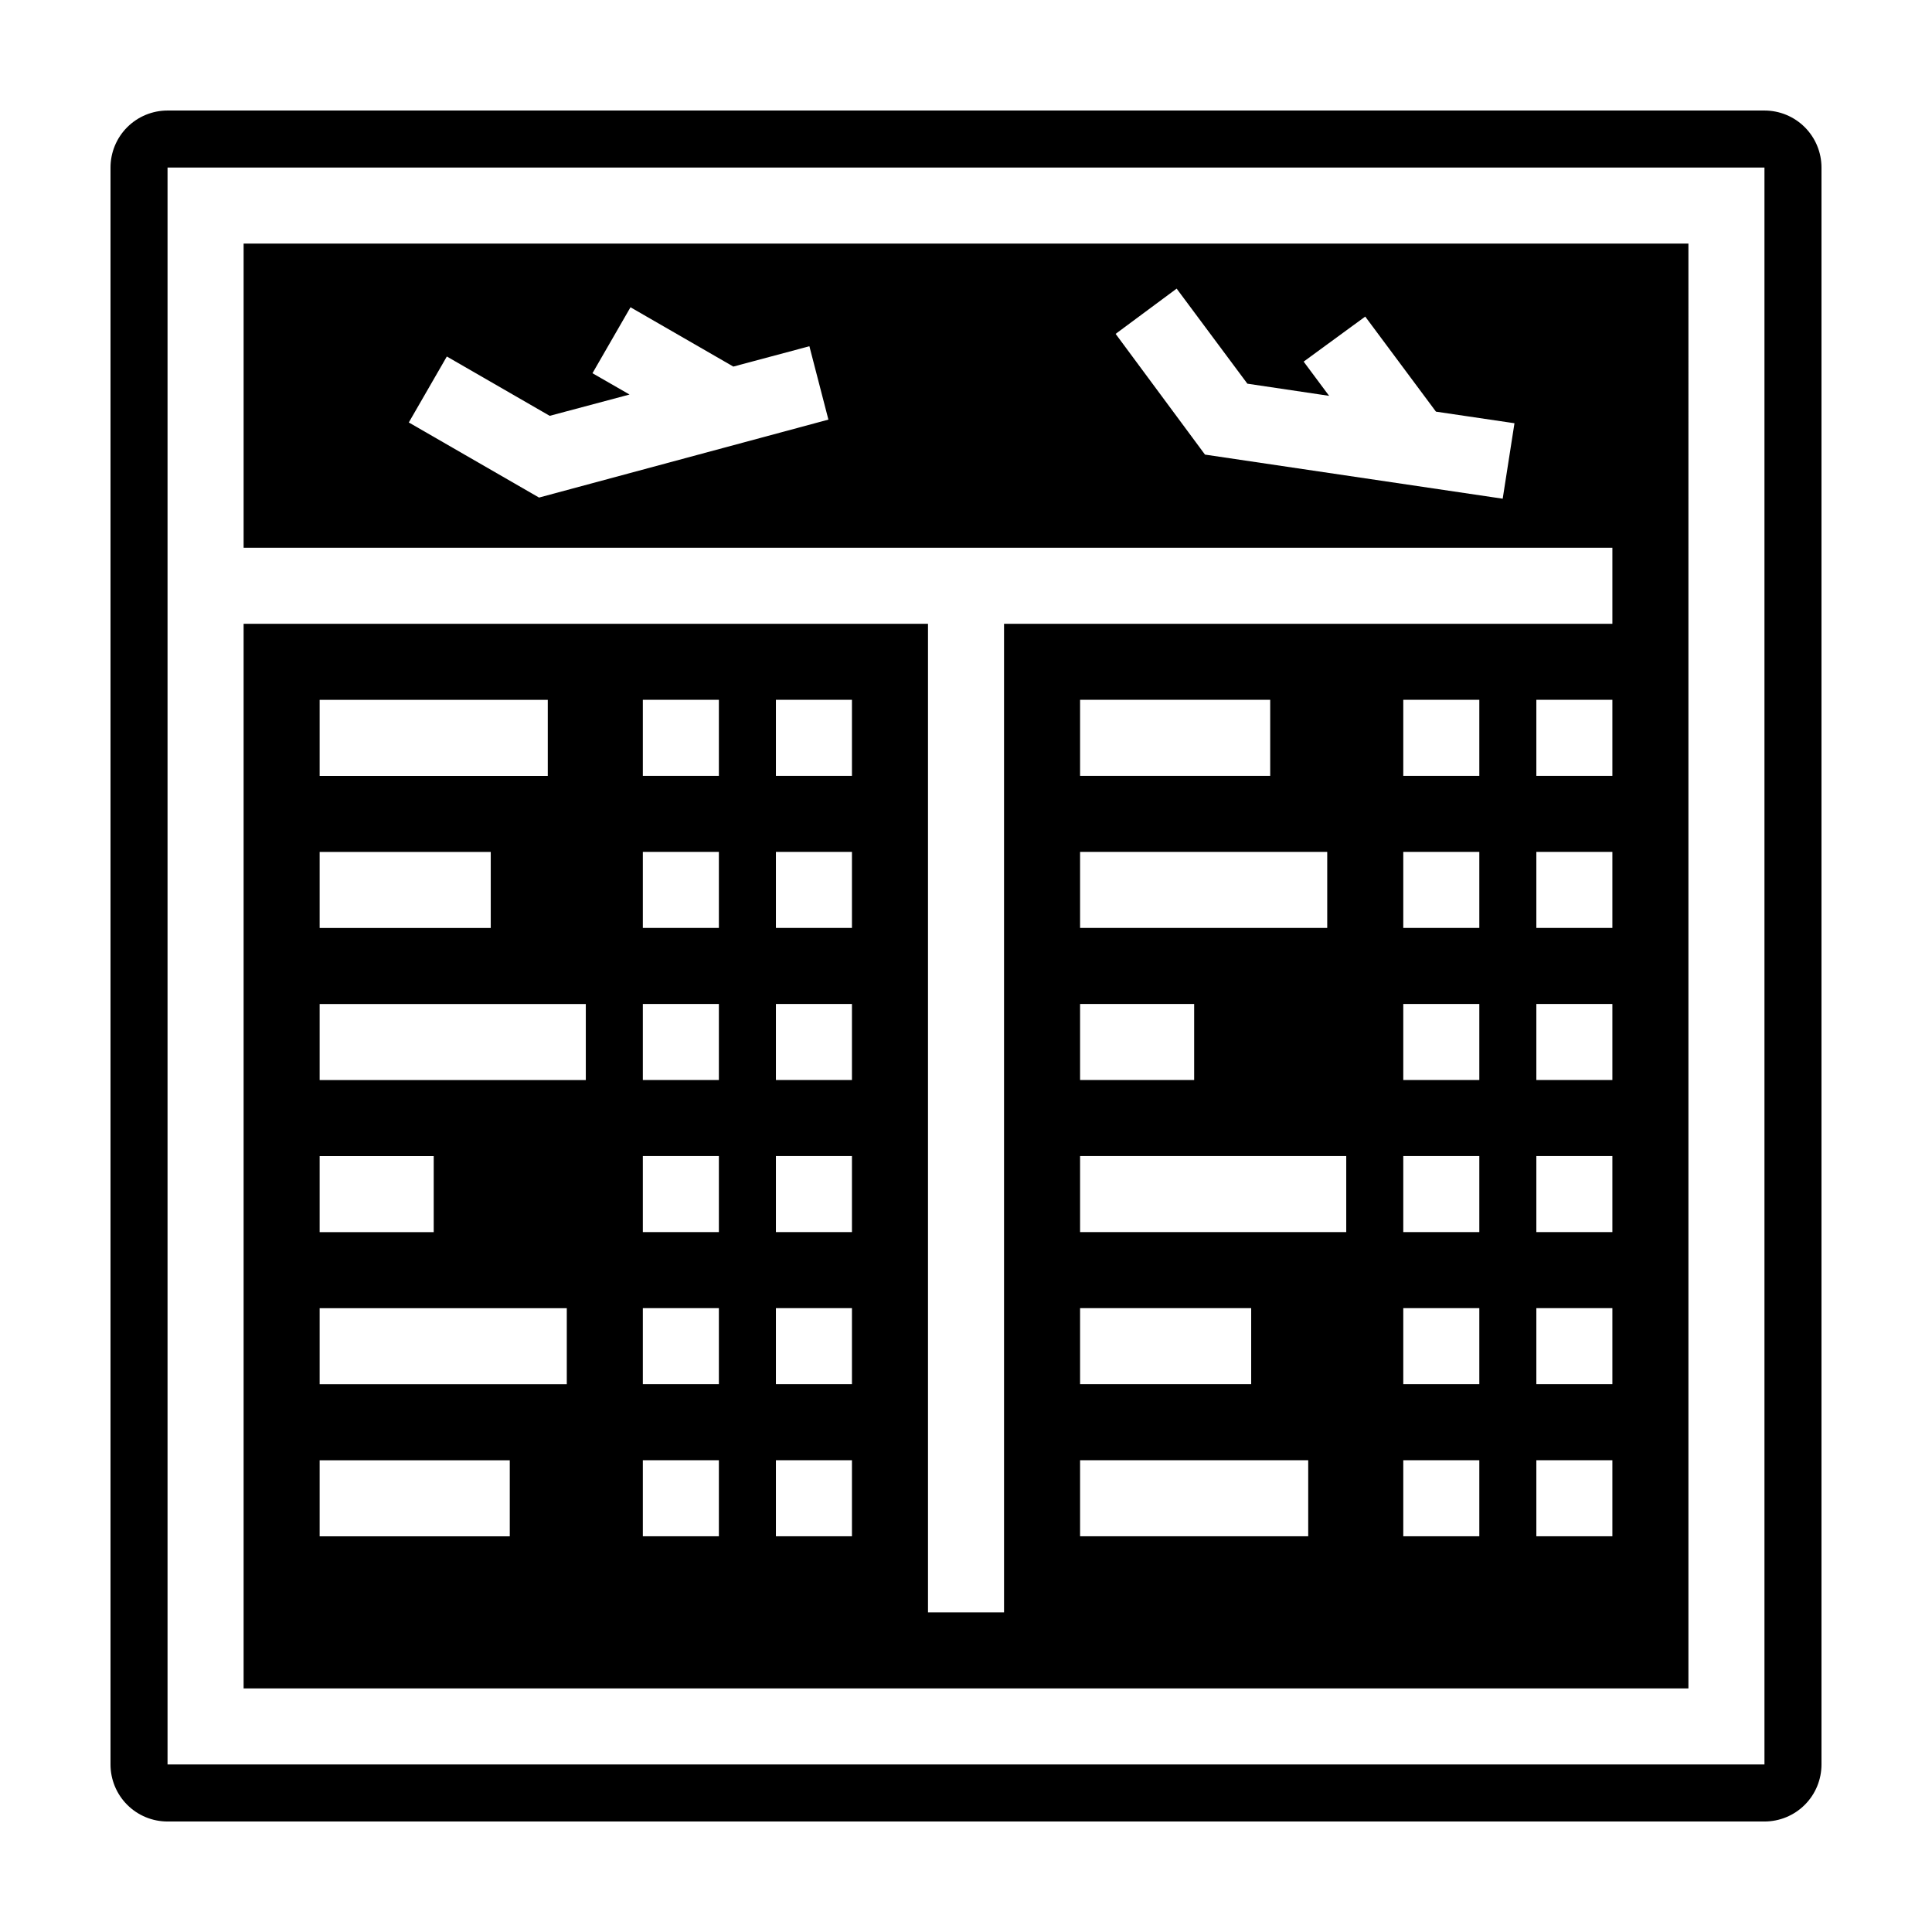
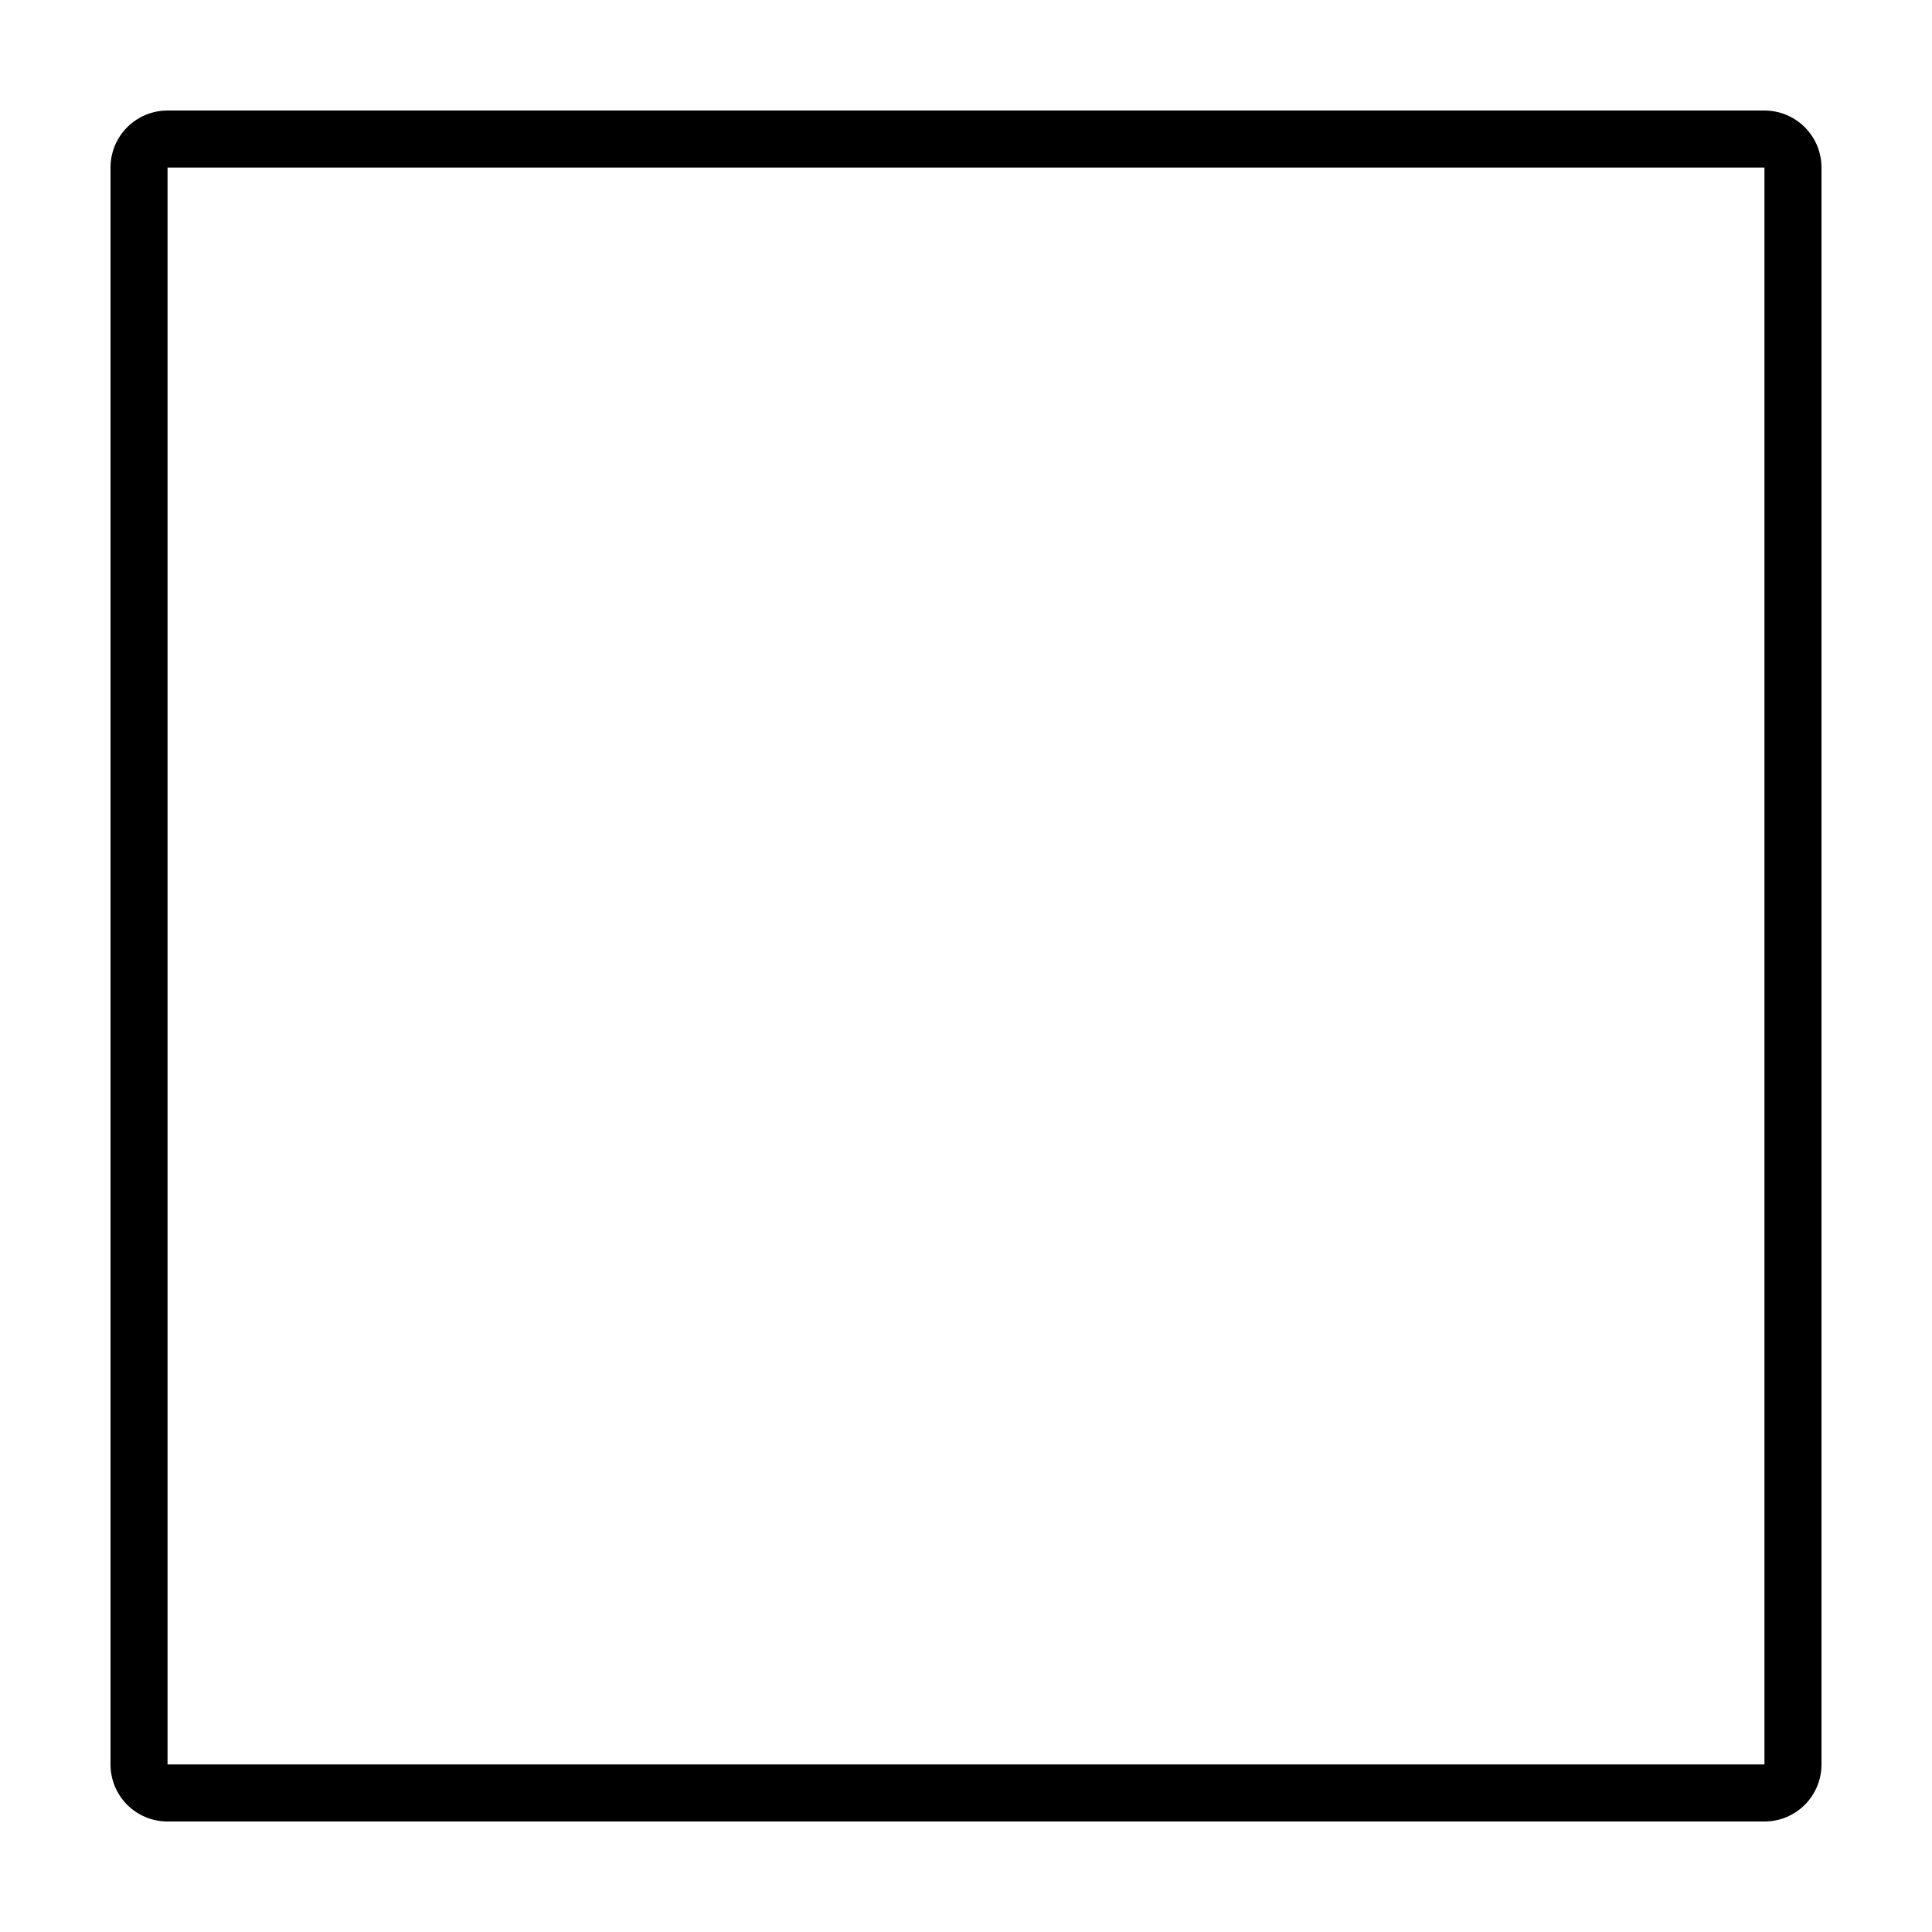
<svg xmlns="http://www.w3.org/2000/svg" fill="#000000" width="800px" height="800px" version="1.1" viewBox="144 144 512 512">
  <g>
-     <path d="m591.45 208.55h-382.89v80.609h362.74v20.152h-161.22v261.98h-20.152v-261.98h-181.37v282.13h382.89zm-304.6 67.309-34.512-19.902 10.078-17.48 27.258 15.719 21.16-5.644-9.824-5.644 10.078-17.48 27.258 15.719 20.152-5.391 5.039 19.445zm255.38 0.301-78.898-11.688-23.68-31.992 16.172-11.992 18.742 25.191 21.664 3.223-6.75-9.07 16.32-11.934 18.742 25.191 20.809 3.074zm-313.52 53.305h60.457v20.152h-60.457zm0 40.305h45.344v20.152h-45.344zm0 80.609h30.23v20.152h-30.23zm50.383 100.76h-50.383v-20.152h50.383zm15.113-40.305h-65.496v-20.152h65.496zm5.039-80.609h-70.535v-20.152h70.535zm35.266 120.91h-20.152v-20.152h20.152zm0-40.305h-20.152v-20.152h20.152zm0-40.305h-20.152v-20.152h20.152zm0-40.305h-20.152v-20.152h20.152zm0-40.305h-20.152v-20.152h20.152zm0-40.305h-20.152v-20.152h20.152zm35.266 201.52h-20.152v-20.152h20.152zm0-40.305h-20.152v-20.152h20.152zm0-40.305h-20.152v-20.152h20.152zm0-40.305h-20.152v-20.152h20.152zm0-40.305h-20.152v-20.152h20.152zm0-40.305h-20.152v-20.152h20.152zm60.457-20.152h50.383v20.152h-50.383zm0 40.305h65.496v20.152h-65.496zm0 40.305h30.23v20.152h-30.23zm0 80.609h45.344v20.152h-45.344zm60.457 60.457h-60.457v-20.152h60.457zm10.078-80.609h-70.535v-20.152h70.535zm35.266 80.609h-20.152v-20.152h20.152zm0-40.305h-20.152v-20.152h20.152zm0-40.305h-20.152v-20.152h20.152zm0-40.305h-20.152v-20.152h20.152zm0-40.305h-20.152v-20.152h20.152zm0-40.305h-20.152v-20.152h20.152zm35.266 201.52h-20.152v-20.152h20.152zm0-40.305h-20.152v-20.152h20.152zm0-40.305h-20.152v-20.152h20.152zm0-40.305h-20.152v-20.152h20.152zm0-40.305h-20.152v-20.152h20.152zm0-40.305h-20.152v-20.152h20.152z" />
    <path d="m611.6 173.29h-423.2c-4.008 0-7.852 1.59-10.688 4.426-2.836 2.836-4.426 6.68-4.426 10.688v423.2c0 4.008 1.59 7.856 4.426 10.688 2.836 2.836 6.68 4.426 10.688 4.426h423.2c4.008 0 7.856-1.59 10.688-4.426 2.836-2.832 4.426-6.68 4.426-10.688v-423.2c0-4.008-1.59-7.852-4.426-10.688-2.832-2.836-6.68-4.426-10.688-4.426zm0 438.31h-423.2v-423.2h423.2z" />
  </g>
</svg>